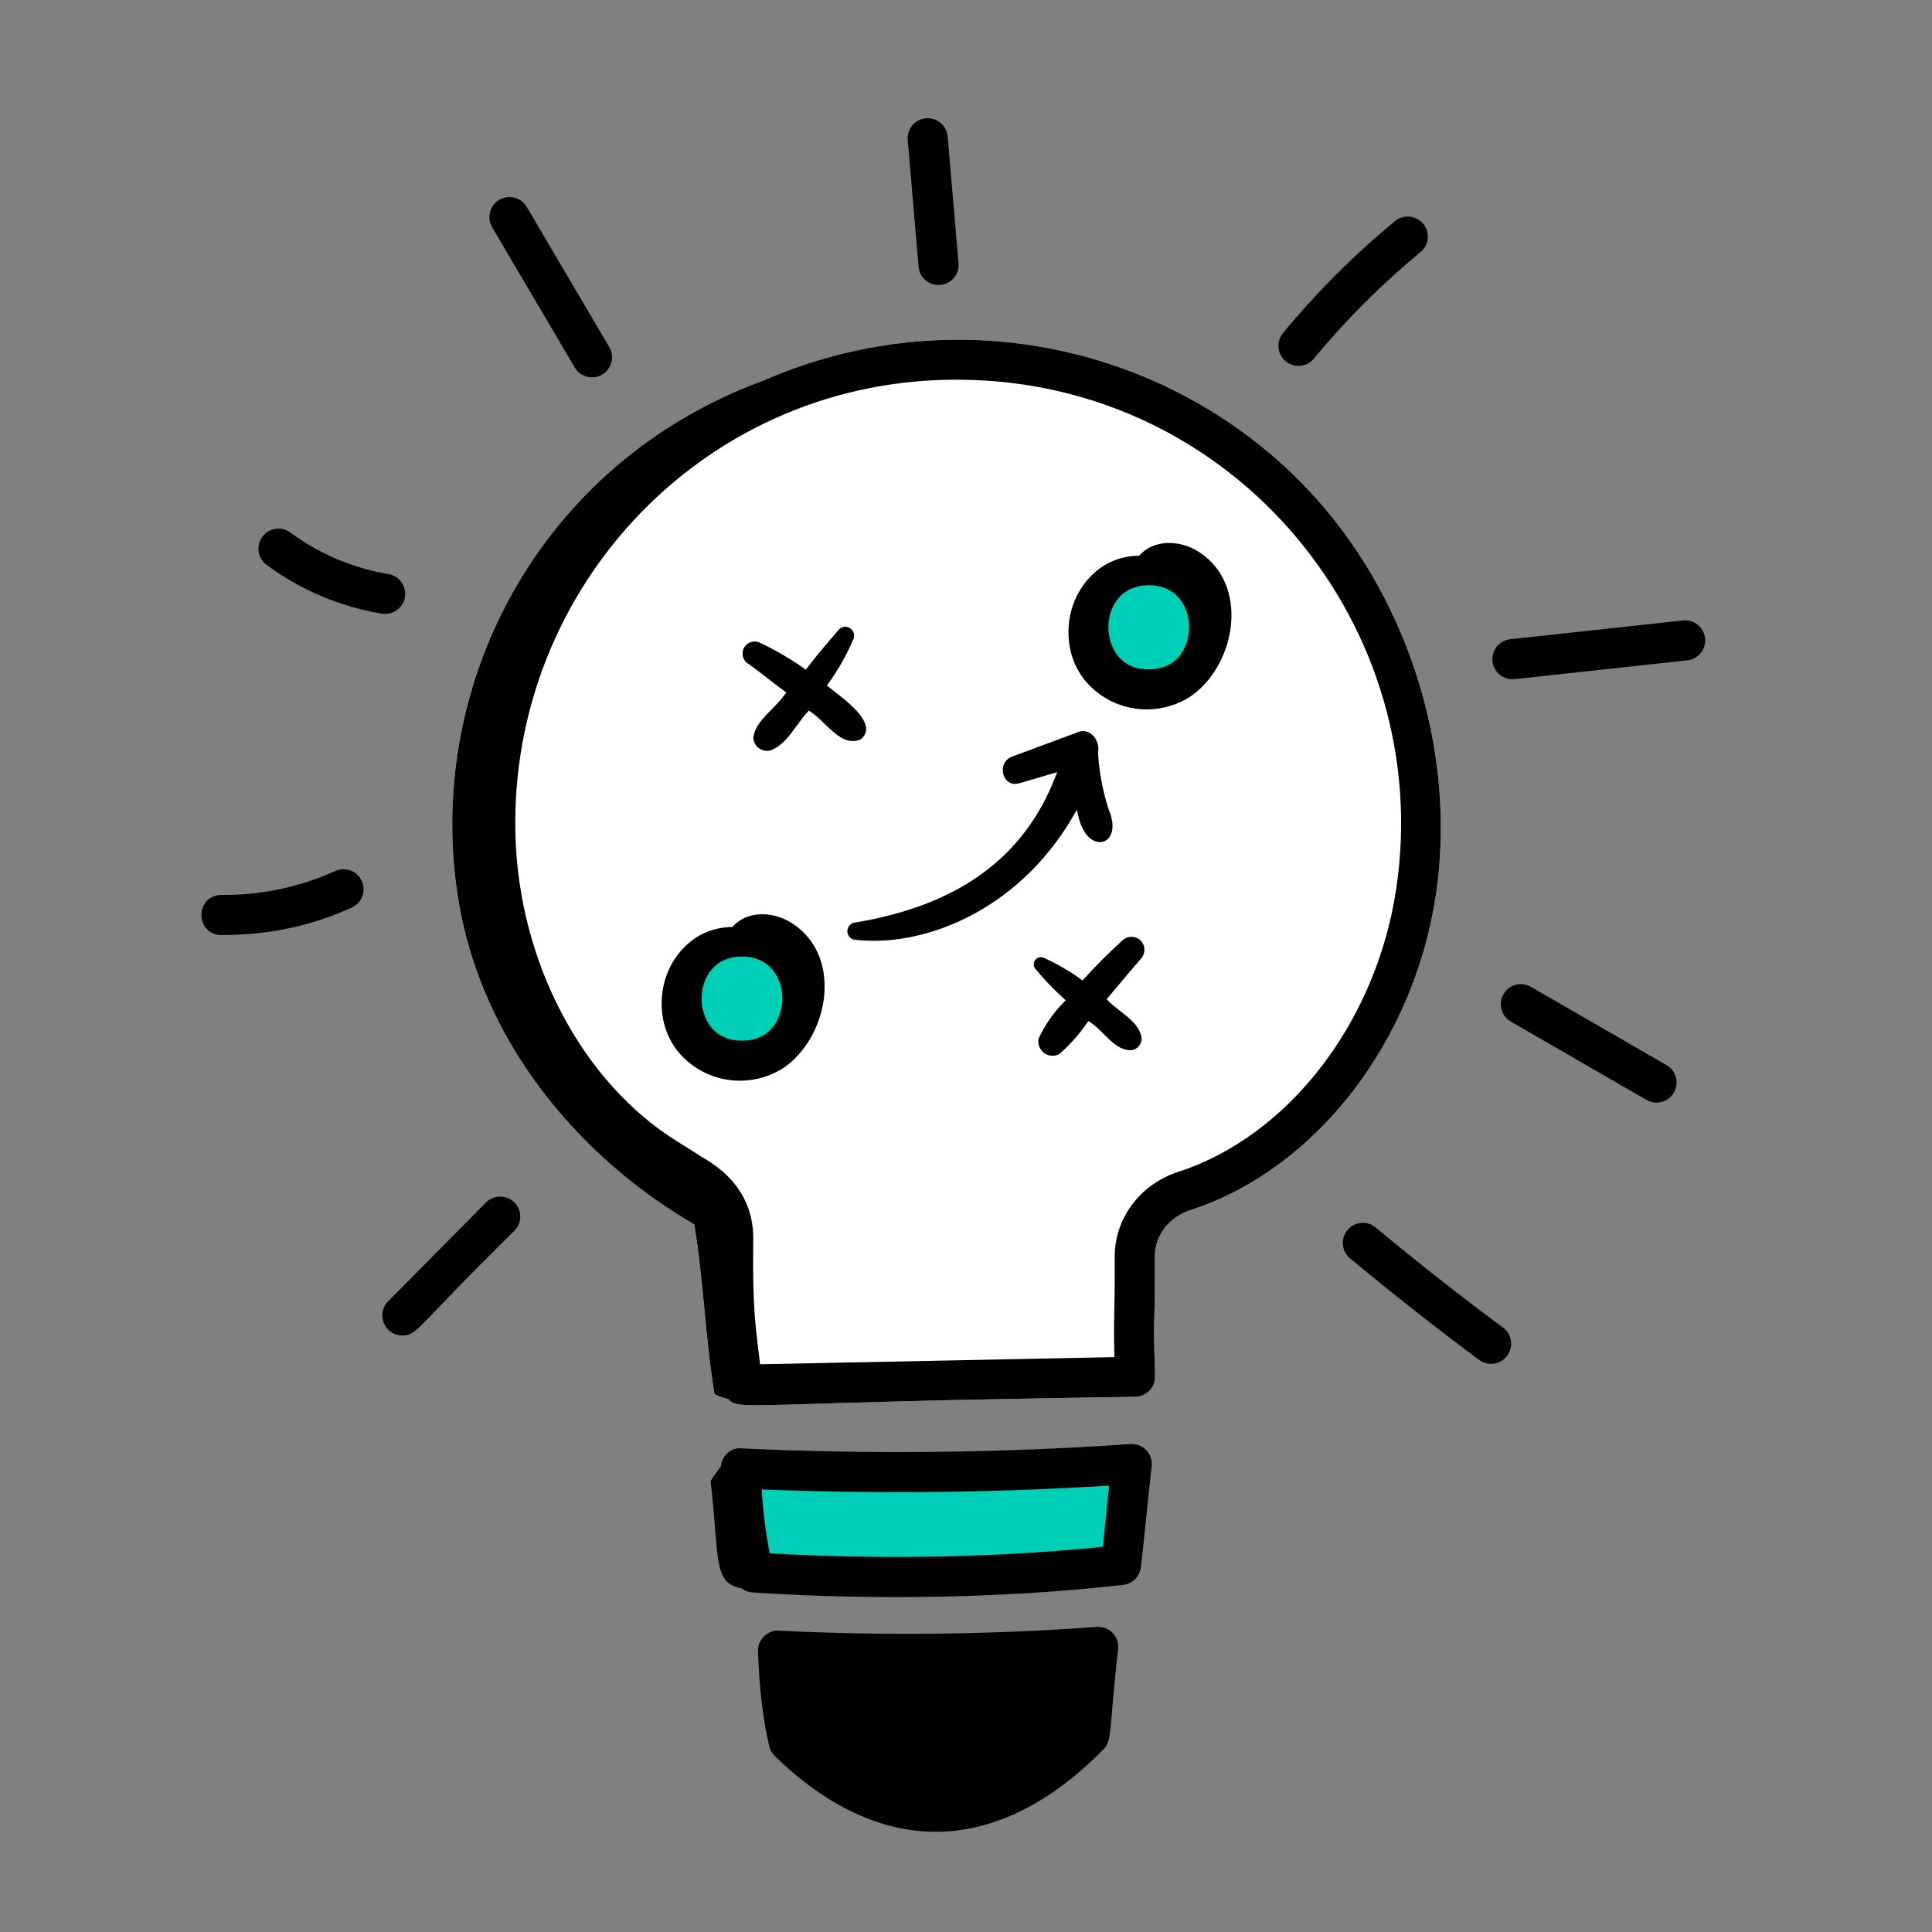
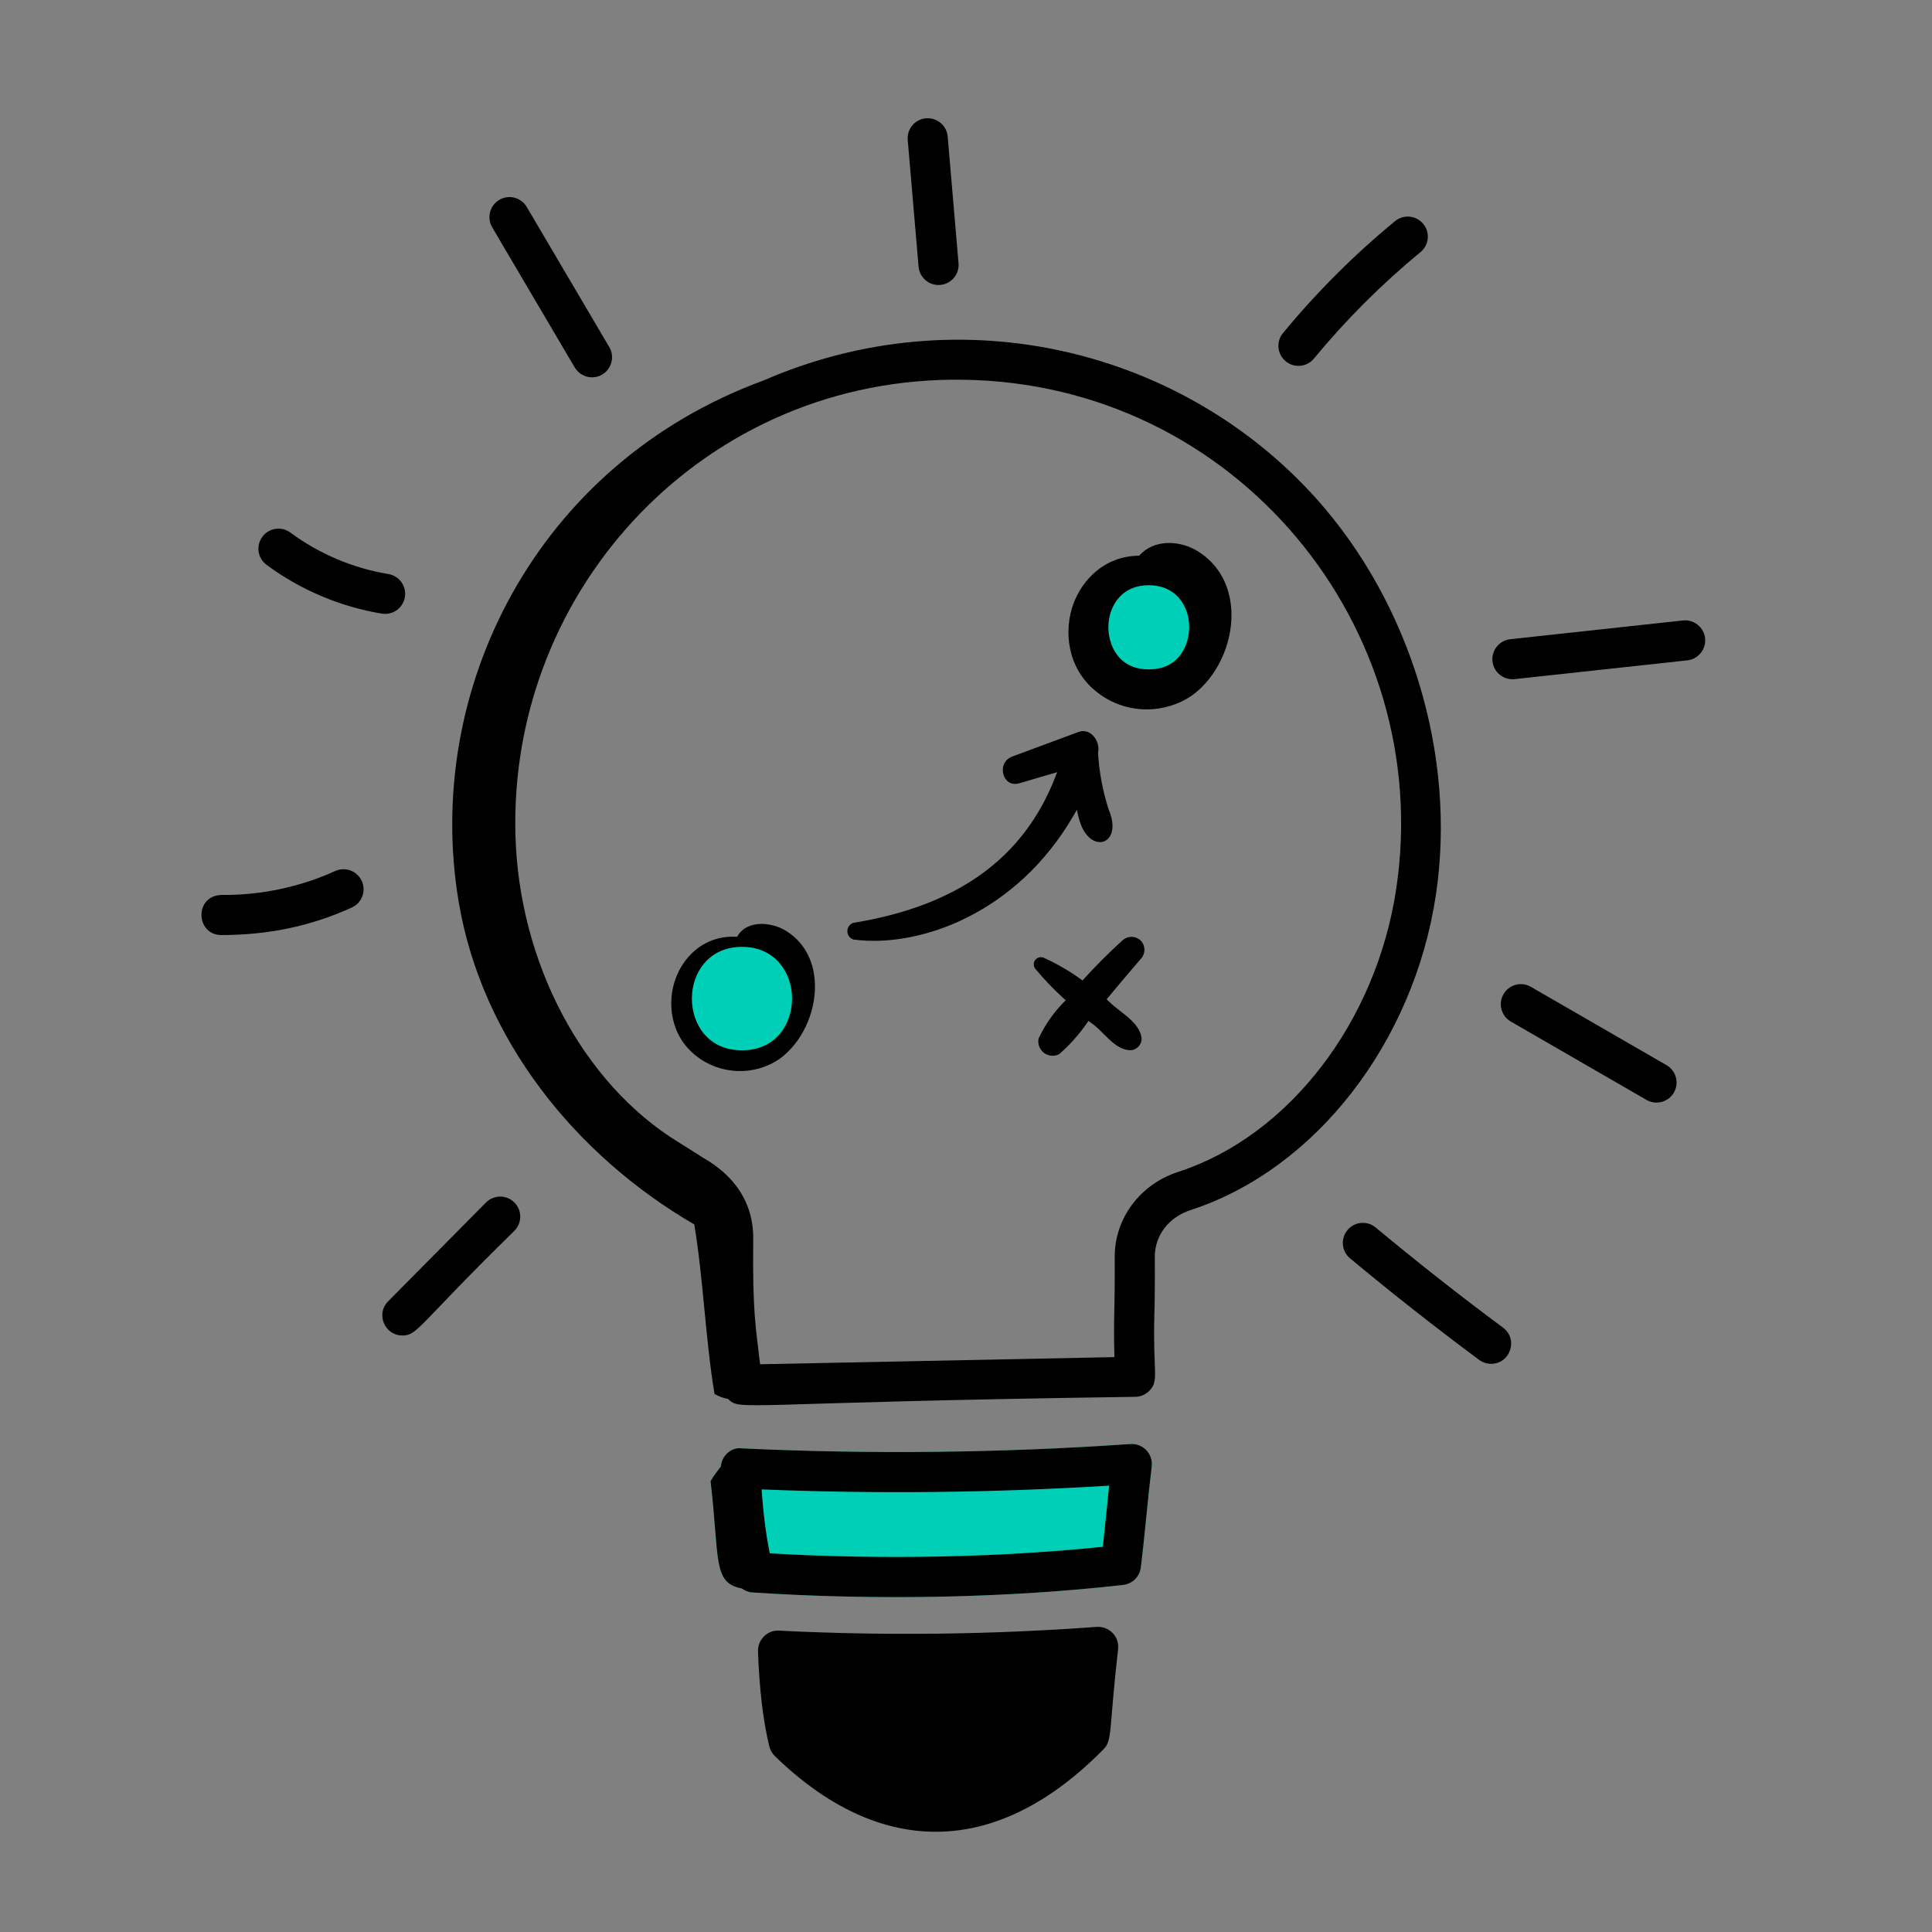
<svg xmlns="http://www.w3.org/2000/svg" version="1.0" id="Layer_1" x="0px" y="0px" viewBox="0 0 100 100" style="enable-background:new 0 0 100 100;" xml:space="preserve">
  <rect x="0" y="0" width="100" height="100" fill="#808080" stroke="none" />
  <style type="text/css">
	.st0{fill:#00CFB8;}
	.st1{fill:#FFFFFF;}
	.st2{fill:#778CEA;}
	.st3{fill:#00CEB7;}
	.st4{fill:#FF826D;}
	.st5{fill:#FFC14B;}
	.st6{fill:#FC5602;}
	.st7{fill:#4EDC87;}
	.st8{fill:#C665FC;}
	.st9{fill:#FFD49E;}
	.st10{fill:none;}
	.st11{fill:#6D4689;}
	.st12{fill:#231F20;}
	.st13{fill:#C9C9C9;}
	.st14{fill:#060606;}
	.st15{fill:#050505;}
	.st16{fill:#778DEB;}
	.st17{stroke:#000000;stroke-miterlimit:10;}
	.st18{fill:#FAD4FC;}
	.st19{fill:#C4EA71;}
	.st20{fill:#F0D6F7;}
	.st21{fill:none;stroke:#000000;stroke-width:3;stroke-miterlimit:10;}
	.st22{fill:#221F20;}
	.st23{fill:none;stroke:#000000;stroke-width:3;stroke-miterlimit:10;stroke-dasharray:10;}
	.st24{fill:#7CD88B;}
	.st25{fill:#69B7F7;}
	.st26{fill:#FFA26E;}
	.st27{fill:#E570CC;}
	.st28{fill:#606795;}
	.st29{fill:#F9C467;}
	.st30{fill:#7EE8E8;}
	.st31{fill:#C0B9EB;}
	.st32{fill:#FFFFFF;stroke:#FFFFFF;stroke-width:5;stroke-miterlimit:10;}
</style>
  <path class="st0" d="M59.048,81.131c0.217-1.76,0.35-3.474,0.564-5.227c0.078-0.635-0.431-1.199-1.102-1.161  c-6.68,0.464-13.457,0.539-20.136,0.224c-0.445-0.064-0.999,0.296-1.062,0.938c-0.186,0.248-0.382,0.489-0.532,0.76  c0.473,4.058,0.095,5.263,1.616,5.554c0.156,0.115,0.34,0.192,0.543,0.205c6.534,0.431,13.312,0.276,19.195-0.388  C58.611,81.982,58.99,81.608,59.048,81.131z" />
-   <path class="st1" d="M39.515,19.695c-11.762,4.318-17.627,16.027-15.769,27.008c1.193,7.05,6.006,13.081,12.189,16.673  c0.469,2.793,0.581,5.984,1.049,8.776c0.278,0.156,0.494,0.217,0.697,0.253c0.659,0.652,0.375,0.184,21.088-0.106  c0.276-0.005,0.539-0.122,0.73-0.323c0.507-0.529,0.169-0.873,0.25-3.92c0.015-0.524,0.032-1.212,0.024-3.003  c-0.005-1.111,0.729-2.064,1.88-2.43c6.439-2.107,11.531-8.668,12.672-16.326c1.069-7.186-1.306-15.039-6.2-20.496  C61.239,18.124,49.782,15.227,39.515,19.695z" />
  <g id="_x32_10_00000038405420581500886290000003308185210245627571_">
    <path d="M39.515,19.695c-11.762,4.318-17.627,16.027-15.769,27.008c1.193,7.05,6.006,13.081,12.189,16.673   c0.469,2.793,0.581,5.984,1.049,8.776c0.278,0.156,0.494,0.217,0.697,0.253c0.659,0.652,0.375,0.184,21.088-0.106   c0.276-0.005,0.539-0.122,0.73-0.323c0.507-0.529,0.169-0.873,0.25-3.92c0.015-0.524,0.032-1.212,0.024-3.003   c-0.005-1.111,0.729-2.064,1.88-2.43c6.439-2.107,11.531-8.668,12.672-16.326c1.069-7.186-1.306-15.039-6.2-20.496   C61.239,18.124,49.782,15.227,39.515,19.695z M72.271,45.991c-1.027,6.899-5.554,12.79-11.255,14.655   c-1.995,0.634-3.329,2.409-3.318,4.417c0.014,3.094-0.072,2.953-0.016,5.181l-18.34,0.37c-0.212-1.863-0.401-2.634-0.354-6.472   c0.036-3.062-2.616-4.172-2.793-4.343c-0.342-0.218-0.696-0.443-1.087-0.684c-4.946-3.043-8.255-9.286-8.429-15.904   c-0.341-12.832,9.909-23.748,23.154-23.556C63.992,19.835,74.281,32.494,72.271,45.991z" />
    <path d="M59.048,81.131c0.217-1.76,0.35-3.474,0.564-5.227c0.078-0.635-0.431-1.199-1.102-1.161   c-6.68,0.464-13.457,0.539-20.136,0.224c-0.445-0.064-0.999,0.296-1.062,0.938c-0.186,0.248-0.382,0.489-0.532,0.76   c0.473,4.058,0.095,5.263,1.616,5.554c0.156,0.115,0.34,0.192,0.543,0.205c6.534,0.431,13.312,0.276,19.195-0.388   C58.611,81.982,58.99,81.608,59.048,81.131z M57.083,80.062c-5.418,0.557-11.476,0.674-17.239,0.339   c-0.195-0.948-0.337-2.055-0.422-3.31c5.974,0.243,12.014,0.174,17.988-0.195C57.283,78.098,57.183,79.151,57.083,80.062z" />
    <path d="M40.324,84.402c-0.563-0.05-1.111,0.441-1.091,1.073c0.07,1.957,0.268,3.613,0.587,4.92   c0.046,0.189,0.145,0.362,0.284,0.497c5.344,5.201,11.387,5.368,17.015-0.351c0.47-0.478,0.271-0.967,0.753-5.181   c0.073-0.634-0.44-1.194-1.108-1.153C51.306,84.61,45.772,84.675,40.324,84.402z" />
    <path d="M25.152,62.244l-5.063,5.113c-0.649,0.655-0.177,1.768,0.738,1.768c0.796,0,0.777-0.499,5.801-5.422   c0.403-0.407,0.4-1.065-0.008-1.468C26.214,61.833,25.553,61.836,25.152,62.244z" />
    <path d="M18.726,45.599c-0.238-0.523-0.857-0.75-1.375-0.515c-1.833,0.834-3.866,1.258-5.878,1.238   c-1.421,0.031-1.358,2.06-0.024,2.076c2.336,0,4.559-0.421,6.762-1.425C18.733,46.736,18.964,46.121,18.726,45.599z" />
    <path d="M20.102,29.712c-1.827-0.3-3.581-1.042-5.07-2.145c-0.461-0.343-1.114-0.243-1.452,0.216   c-0.342,0.461-0.245,1.111,0.216,1.452c1.753,1.299,3.817,2.172,5.968,2.526c0.058,0.009,0.115,0.014,0.17,0.014   c0.499,0,0.939-0.361,1.023-0.869C21.051,30.339,20.667,29.805,20.102,29.712z" />
    <path d="M25.844,10.345c-0.493,0.291-0.658,0.927-0.368,1.422l4.271,7.252c0.193,0.328,0.541,0.511,0.896,0.511   c0.799,0,1.301-0.872,0.893-1.565l-4.271-7.252C26.975,10.218,26.341,10.051,25.844,10.345z" />
    <path d="M48.668,14.748c0.57-0.049,0.995-0.551,0.945-1.123l-0.561-6.557c-0.047-0.572-0.554-0.989-1.122-0.946   c-0.572,0.049-0.995,0.551-0.946,1.122l0.561,6.56C47.594,14.373,48.096,14.798,48.668,14.748z" />
    <path d="M68.01,18.559c1.65-2.002,3.506-3.856,5.515-5.509c0.443-0.365,0.507-1.019,0.142-1.461   c-0.365-0.445-1.021-0.507-1.461-0.142c-2.113,1.738-4.063,3.687-5.799,5.793c-0.364,0.442-0.301,1.096,0.142,1.461   C66.988,19.064,67.644,19.003,68.01,18.559z" />
    <path d="M87.11,32.115l-8.939,0.971c-0.569,0.062-0.981,0.574-0.92,1.145c0.063,0.572,0.577,0.981,1.145,0.92l8.939-0.971   c0.569-0.062,0.981-0.574,0.92-1.145C88.193,32.466,87.67,32.049,87.11,32.115z" />
    <path d="M86.64,56.551c0.287-0.496,0.116-1.131-0.38-1.418l-7.021-4.054c-0.499-0.288-1.131-0.115-1.418,0.38   c-0.287,0.496-0.116,1.131,0.38,1.418l7.021,4.054C85.717,57.217,86.353,57.048,86.64,56.551z" />
    <path d="M69.745,63.671c-0.368,0.441-0.307,1.095,0.134,1.461c2.175,1.811,4.423,3.579,6.68,5.255   c0.187,0.138,0.403,0.204,0.618,0.204c1,0,1.42-1.277,0.62-1.872c-2.228-1.653-4.444-3.397-6.591-5.182   C70.767,63.168,70.113,63.226,69.745,63.671z" />
  </g>
  <circle class="st0" cx="59.519" cy="32.534" r="2.902" />
  <circle class="st0" cx="38.462" cy="51.569" r="2.902" />
  <g>
-     <path d="M39.713,38.863c0.055-0.001,0.11-0.009,0.163-0.022c0.577-0.199,0.982-0.753,1.373-1.288   c0.17-0.233,0.346-0.473,0.534-0.68l0.084-0.093l0.104,0.07c0.238,0.16,0.465,0.378,0.705,0.61c0.57,0.55,1.159,1.118,1.875,0.812   c0.192-0.167,0.284-0.347,0.28-0.551c-0.013-0.67-1.034-1.461-1.644-1.934c-0.106-0.082-0.201-0.156-0.28-0.22l-0.107-0.087   l0.08-0.111c0.5-0.692,0.926-1.44,1.264-2.225c0.119-0.214,0.07-0.463-0.112-0.606c-0.18-0.141-0.438-0.126-0.599,0.036   c-0.509,0.587-1.094,1.261-1.637,1.976l-0.085,0.111l-0.114-0.08c-0.697-0.488-1.44-0.922-2.209-1.288   c-0.104-0.061-0.217-0.089-0.327-0.089c-0.217,0-0.424,0.111-0.54,0.308c-0.084,0.144-0.107,0.313-0.065,0.474   c0.042,0.162,0.145,0.297,0.29,0.382c0.357,0.253,0.669,0.497,0.972,0.733c0.275,0.214,0.559,0.436,0.863,0.655l0.116,0.084   l-0.083,0.117c-0.185,0.264-0.427,0.508-0.66,0.744c-0.459,0.464-0.893,0.902-0.962,1.488c0.004,0.169,0.081,0.345,0.217,0.476   C39.345,38.796,39.52,38.87,39.713,38.863z" />
    <path d="M54.302,54.623c0.178,0.045,0.364,0.022,0.526-0.063c0.539-0.471,1.018-1.008,1.426-1.596l0.083-0.119l0.119,0.082   c0.243,0.167,0.463,0.386,0.675,0.598c0.418,0.417,0.814,0.812,1.366,0.835c0.324-0.001,0.593-0.27,0.594-0.601   c-0.075-0.622-0.577-1.014-1.109-1.429c-0.208-0.163-0.424-0.331-0.608-0.514l-0.095-0.094l0.41-0.489   c0.438-0.523,0.891-1.064,1.347-1.588c0.263-0.273,0.264-0.693,0.007-0.962c-0.269-0.256-0.689-0.255-0.957,0.002   c-0.717,0.654-1.36,1.297-1.968,1.967l-0.087,0.096l-0.105-0.076c-0.583-0.419-1.209-0.782-1.862-1.08   c-0.06-0.033-0.125-0.048-0.187-0.048c-0.133,0-0.258,0.07-0.325,0.192c-0.077,0.141-0.055,0.315,0.056,0.432   c0.447,0.537,0.929,1.041,1.44,1.504l0.112,0.102l-0.106,0.108c-0.536,0.547-0.972,1.177-1.295,1.871   c-0.039,0.166-0.01,0.364,0.091,0.533C53.95,54.455,54.111,54.574,54.302,54.623z" />
    <path d="M43.911,47.987c-0.056,0.107-0.067,0.23-0.031,0.346c0.044,0.143,0.156,0.254,0.298,0.298   c3.417,0.45,8.453-1.355,11.375-6.397l0.184-0.318l0.083,0.357c0.165,0.708,0.523,1.193,0.957,1.296   c0.236,0.056,0.459-0.015,0.611-0.196c0.262-0.312,0.26-0.866-0.006-1.481c-0.307-0.953-0.489-1.929-0.547-2.914l-0.001-0.019   l0.004-0.019c0.067-0.323-0.066-0.703-0.323-0.924c-0.202-0.174-0.451-0.219-0.7-0.127c-1.138,0.422-2.275,0.844-3.413,1.266   c-0.454,0.167-0.572,0.613-0.455,0.967c0.092,0.277,0.363,0.553,0.821,0.418c0.556-0.164,1.112-0.327,1.668-0.489l0.284-0.083   l-0.108,0.275c-1.643,4.191-5.062,6.652-10.453,7.525C44.062,47.801,43.967,47.88,43.911,47.987z" />
  </g>
  <g>
    <path d="M40.694,48.187L40.694,48.187c-0.702-0.442-1.96-0.608-2.498,0.229l-0.045,0.07l-0.083-0.003   c-0.04-0.001-0.081-0.002-0.12-0.002c-1.602,0-2.585,1.105-2.974,2.158c-0.45,1.218-0.306,2.924,1.03,3.99   c1.238,1.007,3.022,1.082,4.339,0.183c1.146-0.821,1.885-2.384,1.837-3.886C42.144,49.735,41.615,48.762,40.694,48.187z    M38.404,54.364c-1.781,0-2.592-1.387-2.592-2.676c0-0.699,0.23-1.351,0.647-1.837c0.473-0.551,1.146-0.843,1.945-0.843   c0.8,0,1.472,0.291,1.945,0.842c0.417,0.485,0.647,1.137,0.647,1.835C40.996,52.975,40.185,54.364,38.404,54.364z" />
-     <path d="M38.297,55.937c-0.931,0-1.857-0.31-2.608-0.92c-1.527-1.219-1.695-3.165-1.184-4.551c0.44-1.192,1.564-2.466,3.401-2.485   c0.767-0.877,2.12-0.805,3.052-0.218l0,0c1.067,0.665,1.679,1.783,1.722,3.147c0.054,1.661-0.768,3.393-2.045,4.308   C39.932,55.699,39.113,55.937,38.297,55.937z M35.373,51.032c-0.295,1.026-0.119,2.357,0.944,3.207   c0.977,0.793,2.34,0.919,3.435,0.347c-0.387,0.177-0.836,0.278-1.348,0.278c-2.03,0-3.092-1.598-3.092-3.177   C35.312,51.464,35.333,51.245,35.373,51.032z M38.404,49.508c-0.648,0-1.19,0.231-1.565,0.669   c-0.339,0.396-0.526,0.932-0.526,1.511c0,0.809,0.44,2.177,2.092,2.177s2.092-1.37,2.092-2.18c0-0.578-0.187-1.114-0.526-1.509   C39.596,49.738,39.054,49.508,38.404,49.508z M38.762,48.525c0.795,0.077,1.47,0.419,1.967,0.999   c0.495,0.575,0.767,1.343,0.767,2.16c0,0.373-0.059,0.747-0.176,1.101c0.25-0.576,0.382-1.215,0.362-1.843   c-0.033-1.02-0.478-1.848-1.252-2.331l-0.002-0.001C39.965,48.319,39.176,48.181,38.762,48.525z" />
  </g>
  <g>
    <path d="M61.751,28.969L61.751,28.969c-0.702-0.442-1.96-0.608-2.498,0.229l-0.045,0.07l-0.083-0.003   c-0.04-0.001-0.081-0.002-0.12-0.002c-1.602,0-2.585,1.105-2.974,2.158c-0.45,1.218-0.306,2.924,1.03,3.99   c1.238,1.007,3.022,1.083,4.339,0.183c1.146-0.821,1.885-2.384,1.837-3.886C63.2,30.516,62.672,29.543,61.751,28.969z    M59.461,35.145c-1.781,0-2.592-1.387-2.592-2.676c0-0.699,0.23-1.351,0.647-1.837c0.473-0.551,1.146-0.843,1.945-0.843   c0.8,0,1.472,0.291,1.945,0.842c0.417,0.485,0.647,1.137,0.647,1.835C62.053,33.756,61.242,35.145,59.461,35.145z" />
    <path d="M59.354,36.718c-0.931,0-1.857-0.31-2.608-0.92c-1.527-1.219-1.696-3.165-1.184-4.551c0.44-1.192,1.564-2.466,3.402-2.485   c0.768-0.876,2.123-0.803,3.052-0.218l0,0c1.067,0.666,1.678,1.784,1.722,3.147c0.054,1.661-0.768,3.393-2.045,4.308   C60.988,36.481,60.17,36.718,59.354,36.718z M56.429,31.812c-0.295,1.026-0.119,2.358,0.945,3.208   c0.975,0.792,2.339,0.919,3.432,0.348c-0.386,0.177-0.835,0.277-1.345,0.277c-2.03,0-3.092-1.598-3.092-3.176   C56.369,32.246,56.39,32.025,56.429,31.812z M59.461,30.29c-0.649,0-1.191,0.231-1.566,0.668c-0.339,0.396-0.526,0.933-0.526,1.512   c0,0.809,0.44,2.176,2.092,2.176c1.651,0,2.092-1.37,2.092-2.18c0-0.578-0.187-1.114-0.526-1.51   C60.652,30.52,60.111,30.29,59.461,30.29z M59.817,29.306c0.794,0.078,1.47,0.419,1.968,0.998c0.495,0.577,0.768,1.345,0.768,2.161   c0,0.371-0.059,0.744-0.175,1.097c0.249-0.575,0.38-1.212,0.36-1.839c-0.033-1.019-0.478-1.847-1.252-2.331l-0.002-0.001   C61.022,29.1,60.233,28.966,59.817,29.306z" />
  </g>
</svg>